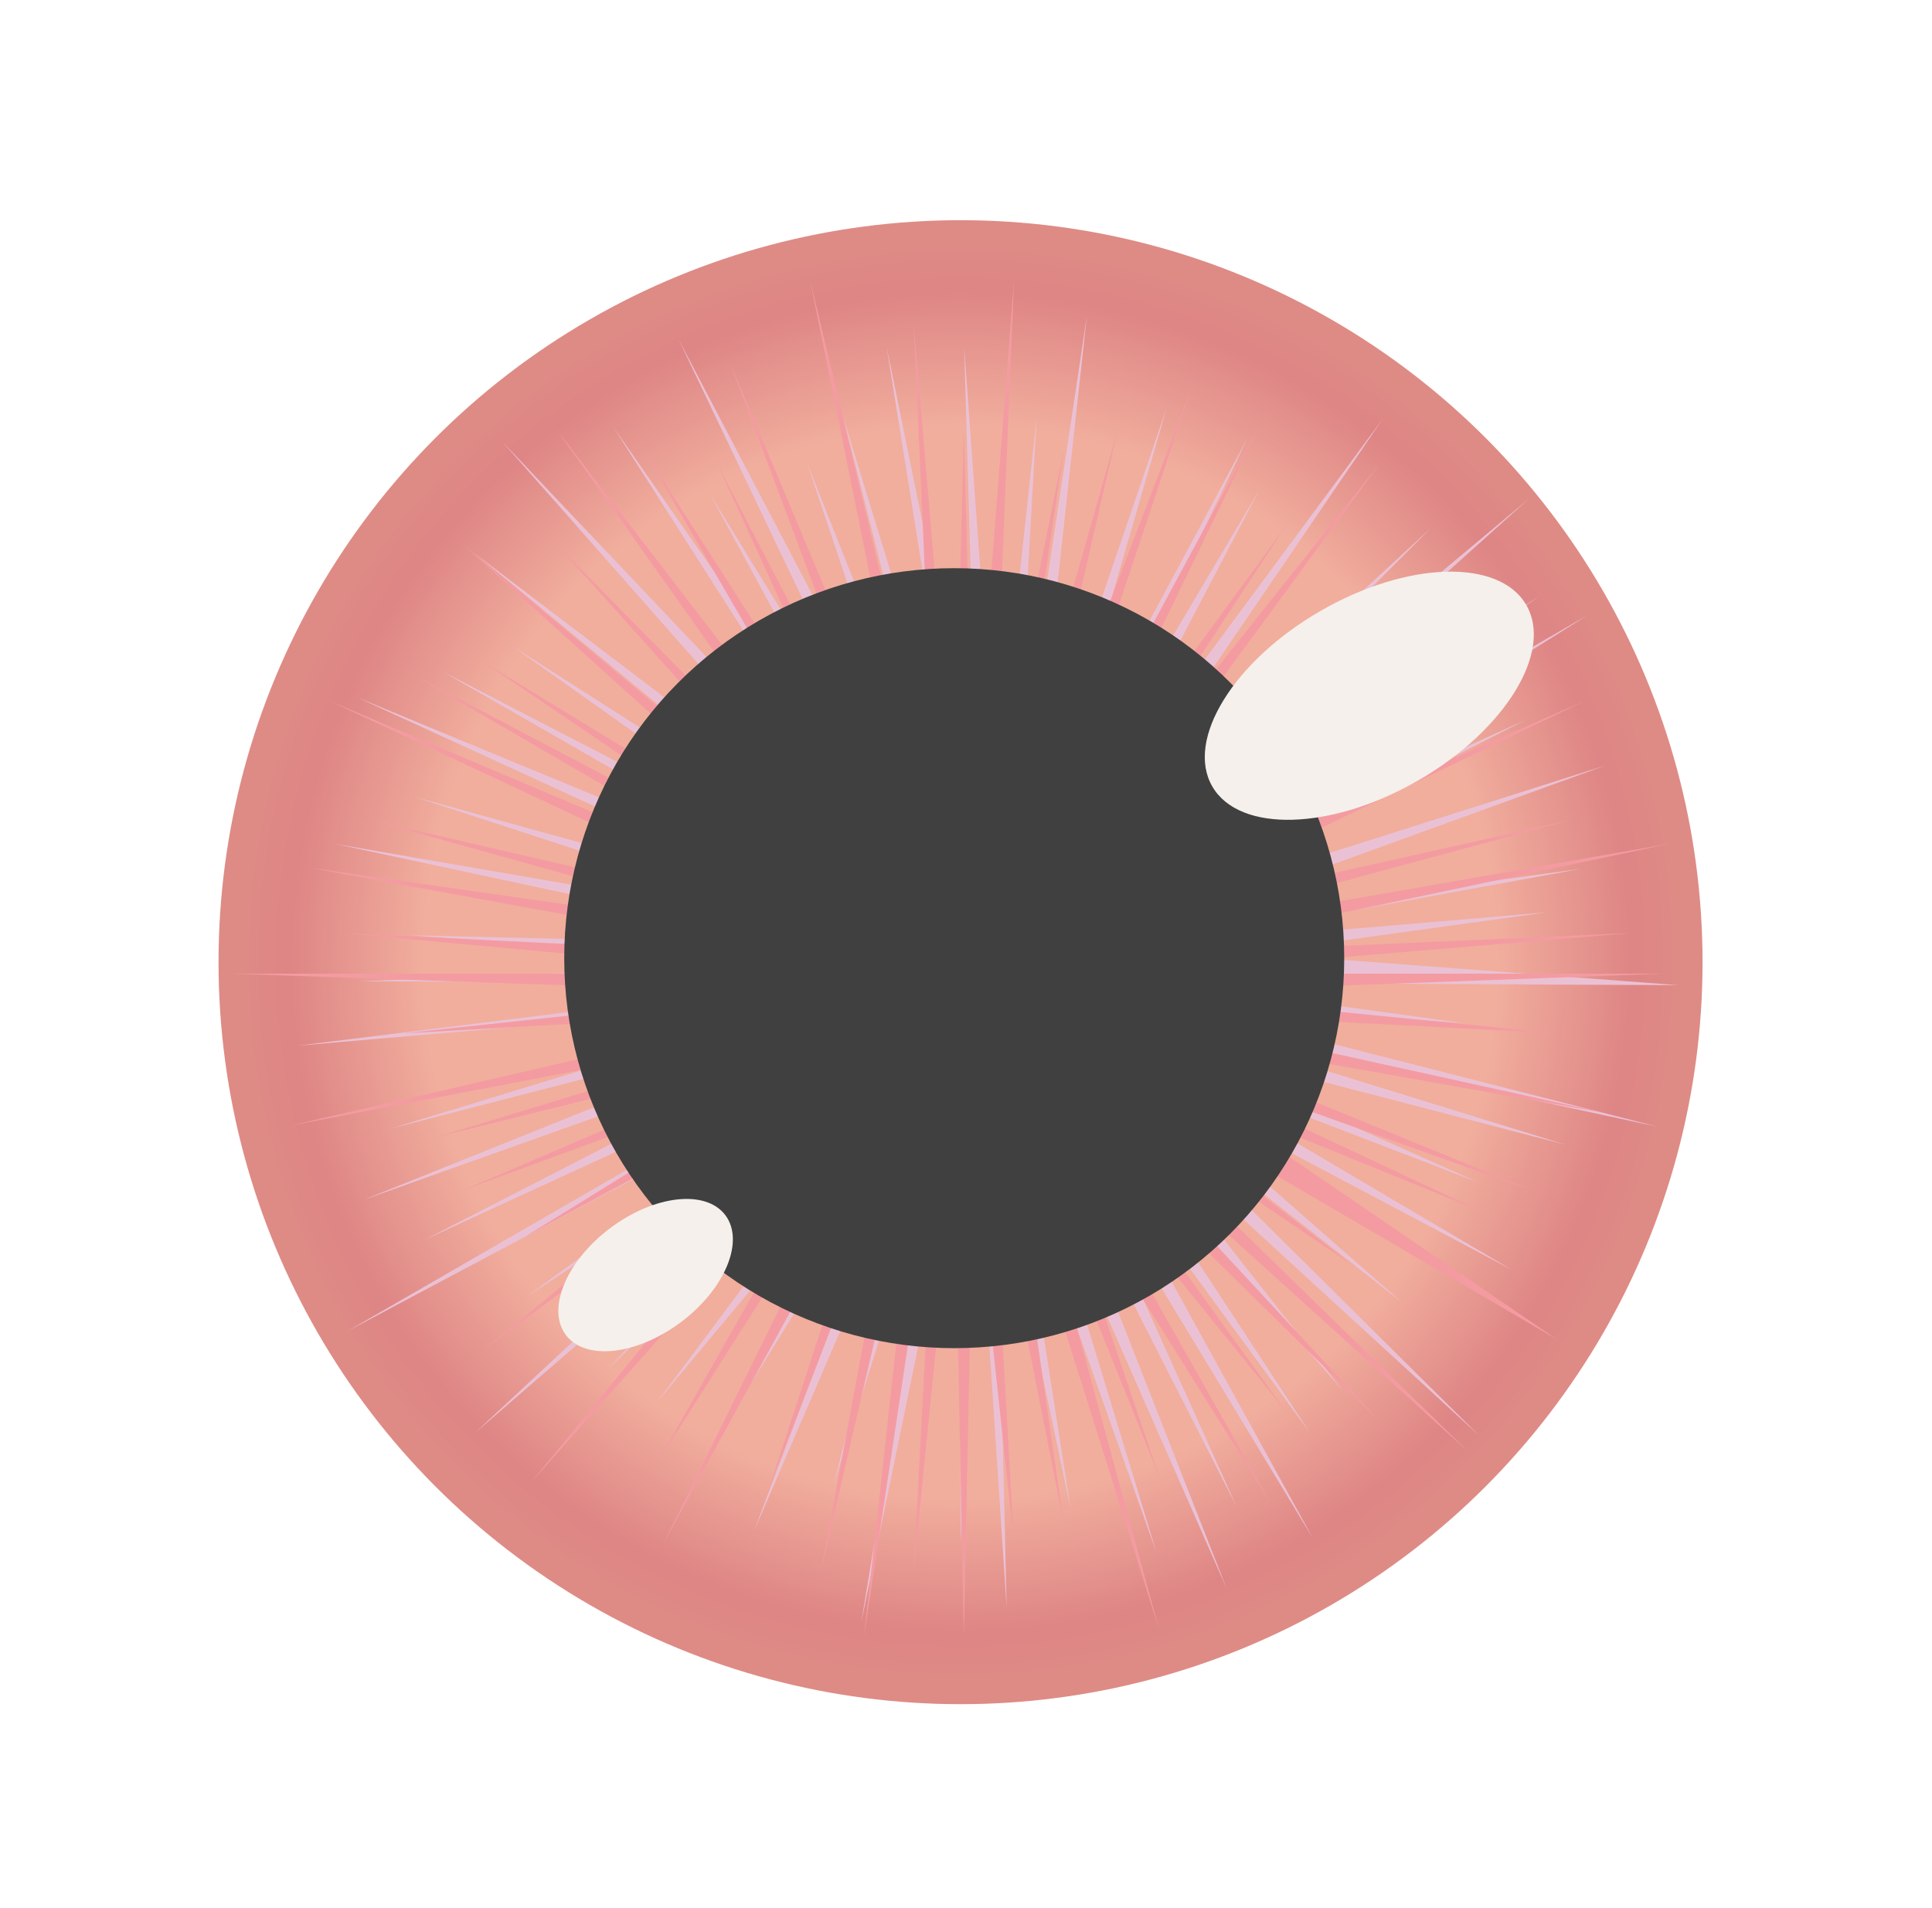
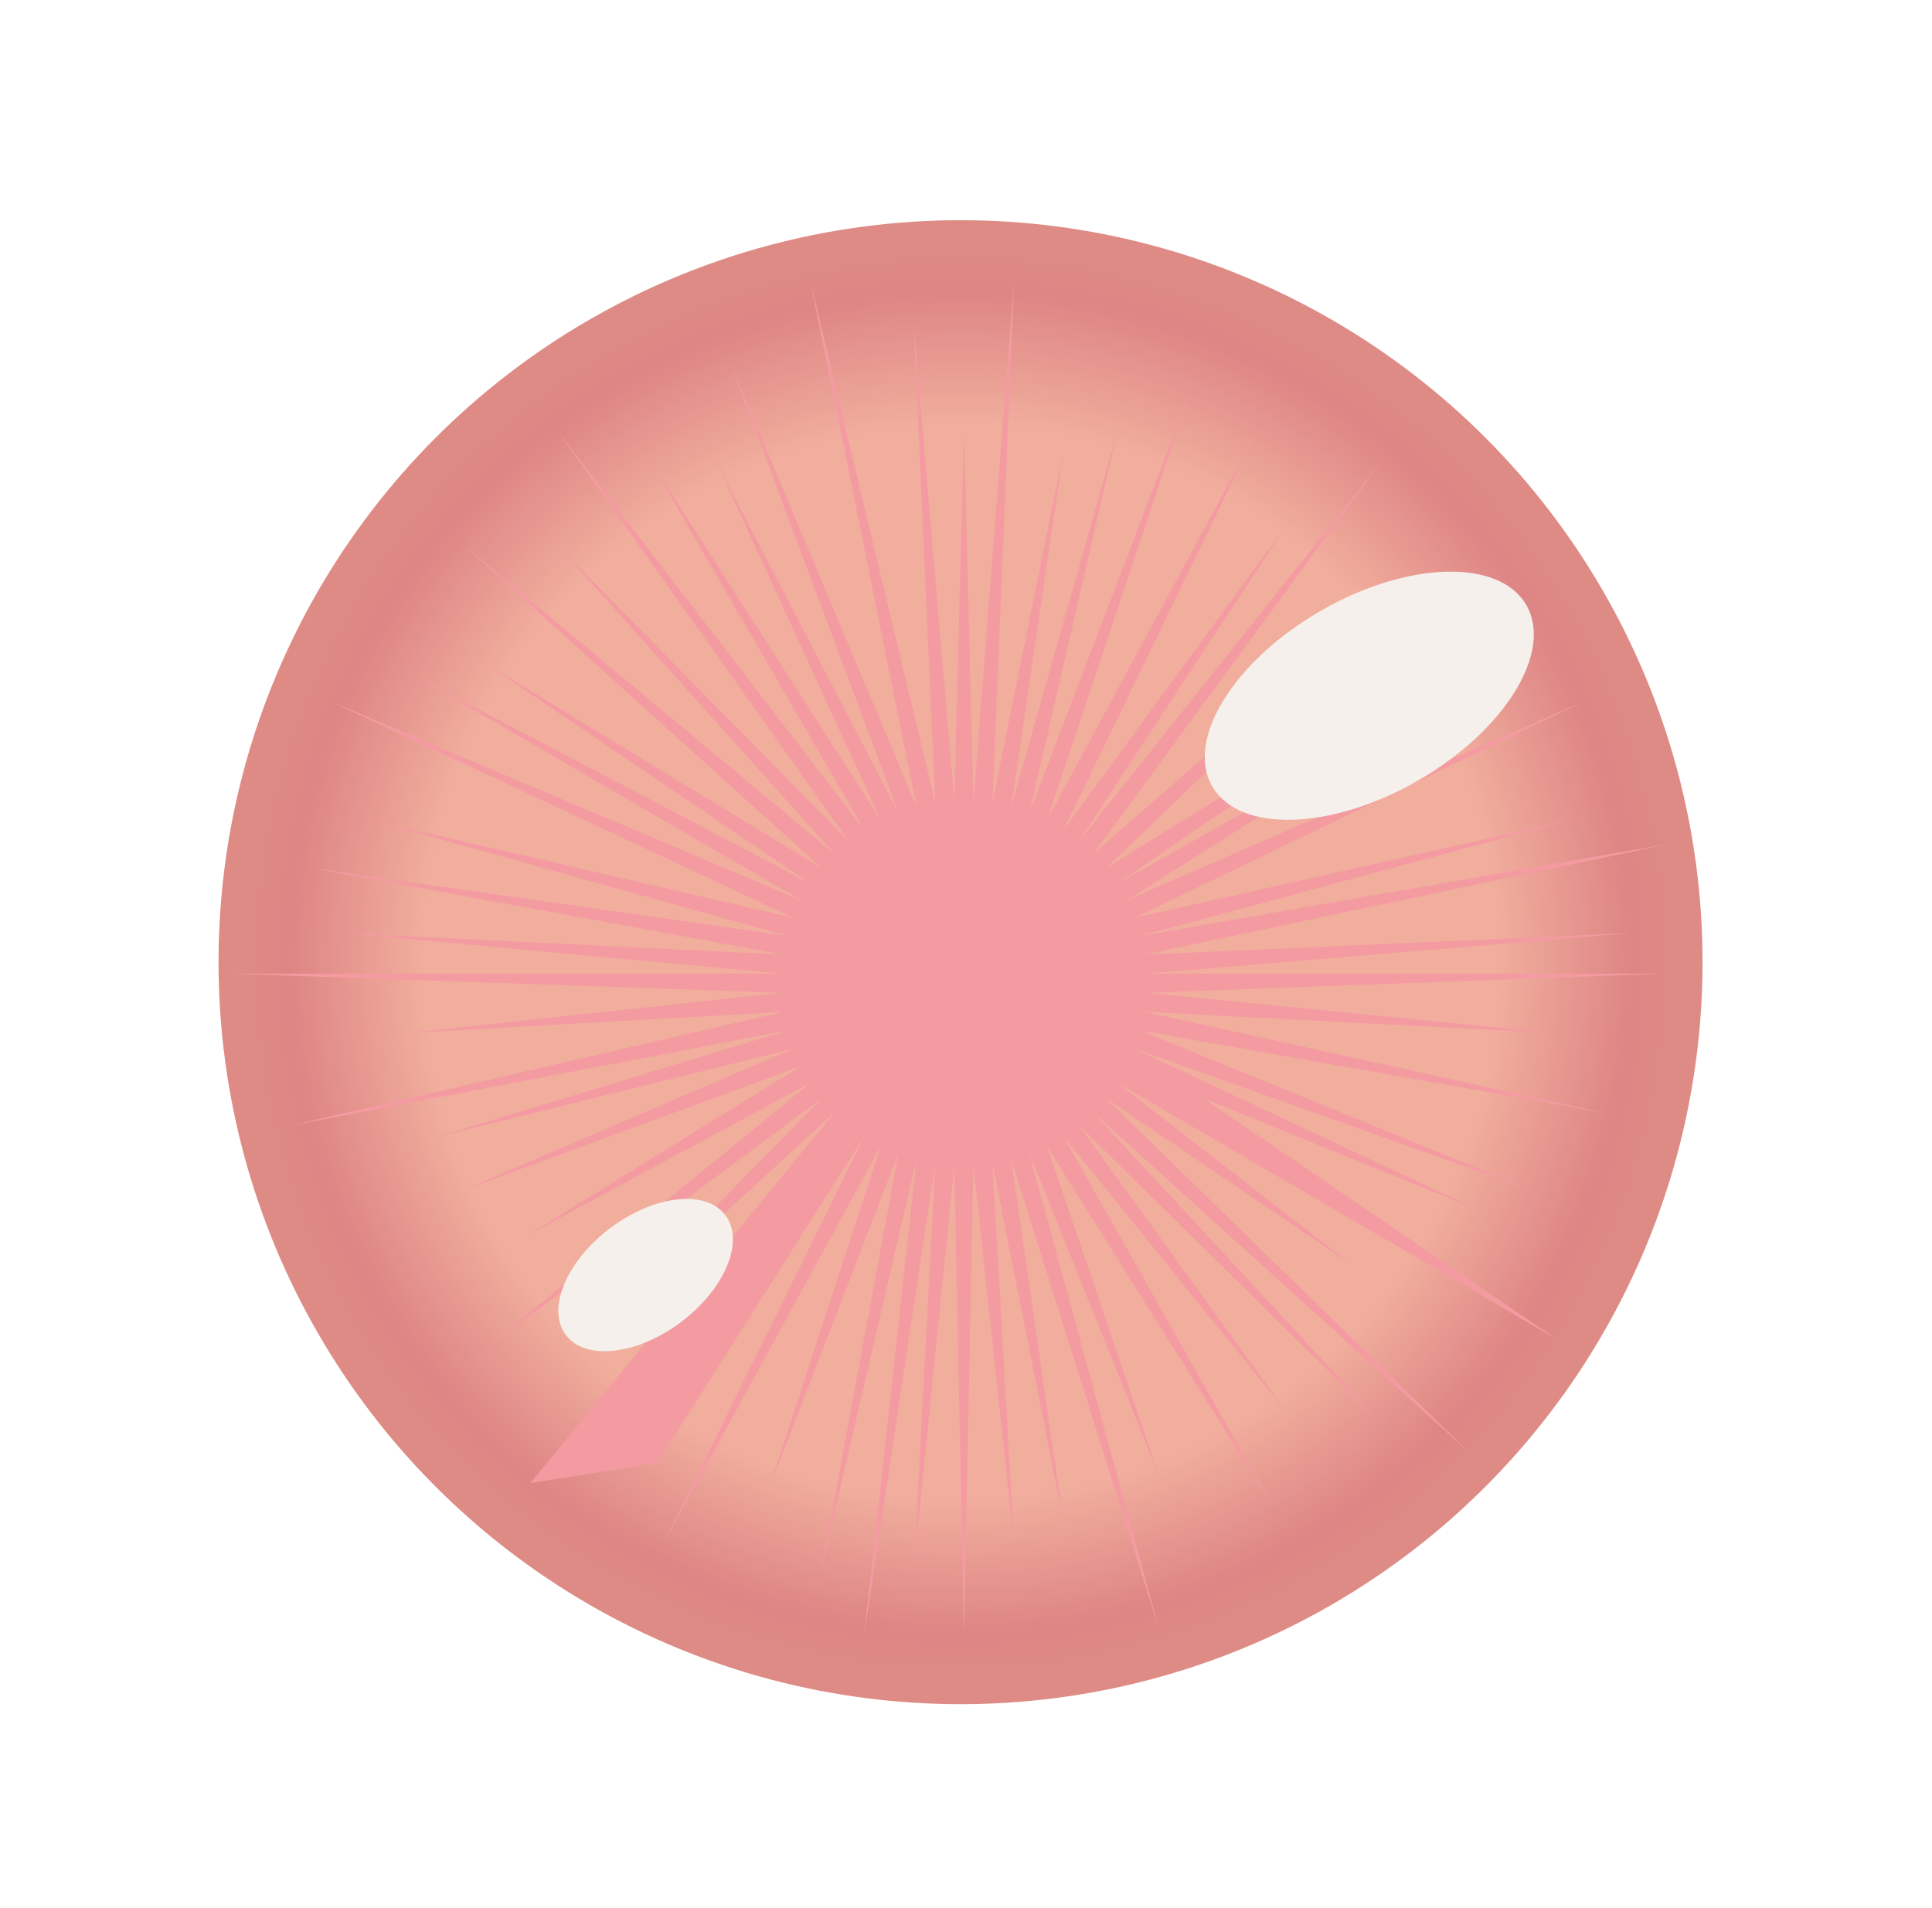
<svg xmlns="http://www.w3.org/2000/svg" width="161" height="159" viewBox="0 0 161 159" fill="none">
  <circle cx="80.045" cy="80.184" r="61.834" fill="url(#paint0_radial_830_107)" />
  <g filter="url(#filter0_f_830_107)">
-     <path d="M59.181 41.202L75.287 67.498L56.545 28.273L76.748 66.847L67.224 38.499L78.269 66.353L70.279 34.795L79.833 66.02L73.882 28.886L81.424 65.852L80.351 28.98L83.022 65.852L86.392 34.801L84.613 66.018L90.577 26.298L86.177 66.35L97.219 34.001L87.697 66.843L103.951 36.523L89.158 67.493L104.923 40.867L90.542 68.292L115.216 34.924L91.836 69.231L119.198 44.043L93.024 70.3L127.396 41.575L94.093 71.487L128.241 49.706L95.033 72.78L132.336 51.243L95.832 74.164L127.126 59.997L96.481 75.624L133.803 63.784L96.975 77.144L131.724 72.405L97.307 78.707L128.86 76.034L104.342 79.422L139.888 82.1L97.473 81.895L121.988 85.265L97.305 83.485L138.212 93.913L96.972 85.048L130.473 95.4L96.477 86.568L123.189 98.535L95.826 88.029L126.005 105.832L95.026 89.413L116.853 108.552L94.086 90.707L123.236 119.609L93.016 91.895L111.908 115.894L91.827 92.965L109.159 119.404L90.533 93.905L109.424 128.224L89.148 94.705L103.027 125.508L87.687 95.355L102.222 132.382L86.166 95.85L96.365 129.355L84.602 96.183L89.228 125.783L83.011 96.35L83.888 133.994L81.412 96.351L80.076 128.503L79.822 96.184L71.767 135.223L78.258 95.853L69.464 123.734L76.737 95.359L62.849 127.554L75.277 94.71L61.125 117.652L73.892 93.911L54.744 116.85L72.599 92.972L50.611 114.134L71.411 91.903L39.556 119.432L70.341 90.716L43.892 108.053L69.402 89.423L28.894 110.965L68.603 88.039L35.384 103.317L67.953 86.579L30.263 100.003L67.46 85.059L32.596 94.043L67.128 83.496L24.765 87.146L66.961 81.906L30.006 81.779L66.962 80.308L34.205 77.942L67.13 78.718L27.878 70.316L67.463 77.155L34.613 66.427L67.957 75.634L29.833 58.147L68.608 74.174L36.927 55.99L69.408 72.789L42.775 53.897L70.349 71.496L39.574 46.13L71.419 70.308L41.826 36.771L72.608 69.238L51.12 35.601L73.902 68.298L59.181 41.202Z" fill="#EAC1D4" />
+     </g>
+   <g filter="url(#filter1_f_830_107)">
+     <path d="M80.323 35.865L81.123 66.691L84.504 23.35L82.713 66.858L88.639 37.545L84.278 67.19L93.138 35.865L85.799 67.684L99.212 32.55L87.26 68.334L104.767 35.865L88.645 69.133L107.088 43.927L89.939 70.072L114.964 38.656L91.128 71.141L116.865 48.647L92.198 72.329L121.434 54.198L93.138 73.622L120.104 58.445L93.938 75.006L131.99 58.445L94.588 76.466L130.879 68.334L95.082 77.985L139.212 70.295L95.415 79.548L135.879 77.759L95.582 81.138H138.656L95.582 82.736L129.767 86.114L95.415 84.325L133.656 92.732L95.082 85.888L127.545 99.159L94.588 87.408L123.25 100.869L100.323 91.545L129.767 111.637L93.138 90.252L112.684 105.428L92.198 91.545L122.41 121.029L91.128 92.732L114.964 118.447L89.939 93.801L107.088 117.521L88.645 94.741L105.879 125.248L87.26 95.54L96.593 123.028L85.799 96.19L96.593 135.795L84.278 96.684L88.639 126.913L82.713 97.016L84.504 128.578L81.123 97.183L80.323 136.35L79.523 97.183L76.142 130.799L77.933 97.016L72.007 136.35L76.368 96.684L68.448 130.799L74.847 96.19L64.054 124.138L73.386 95.54L55.323 128.578L72.001 94.741L54.767 121.918L44.212 123.583L69.518 92.732L47.962 112.481L68.448 91.545L40.323 112.481L67.508 90.252L43.781 103.045L66.708 88.868L38.656 99.159L66.058 87.408L36.434 94.741L65.564 85.888L24.212 93.801L65.231 84.325L33.656 86.114L65.064 82.736L19.212 81.138H65.064L28.656 77.759L65.231 79.548L25.879 72.329L65.564 77.985L30.879 68.334L66.058 76.466L27.545 58.445L66.708 75.006L34.767 56.418L67.508 73.622L40.323 55.194L68.448 72.329L38.656 45.426L69.518 71.141L46.434 45.426L70.707 70.072L46.434 35.865L72.001 69.133L53.656 37.545L73.386 68.334L59.767 38.656L74.847 67.684L60.879 30.329L76.368 67.19L67.508 23.35L77.933 66.858L76.142 26.984L79.523 66.691L80.323 35.865Z" fill="#F49BA2" />
  </g>
-   <g filter="url(#filter1_f_830_107)">
-     <path d="M80.323 35.865L81.123 66.691L84.504 23.35L82.713 66.858L88.639 37.545L84.278 67.19L93.138 35.865L85.799 67.684L99.212 32.55L87.26 68.334L104.767 35.865L88.645 69.133L107.088 43.927L89.939 70.072L114.964 38.656L91.128 71.141L116.865 48.647L92.198 72.329L121.434 54.198L93.138 73.622L120.104 58.445L93.938 75.006L131.99 58.445L94.588 76.466L130.879 68.334L95.082 77.985L139.212 70.295L95.415 79.548L135.879 77.759L95.582 81.138H138.656L95.582 82.736L129.767 86.114L95.415 84.325L133.656 92.732L95.082 85.888L127.545 99.159L94.588 87.408L123.25 100.869L100.323 91.545L129.767 111.637L93.138 90.252L112.684 105.428L92.198 91.545L122.41 121.029L91.128 92.732L114.964 118.447L89.939 93.801L107.088 117.521L88.645 94.741L105.879 125.248L87.26 95.54L96.593 123.028L85.799 96.19L96.593 135.795L84.278 96.684L88.639 126.913L82.713 97.016L84.504 128.578L81.123 97.183L80.323 136.35L79.523 97.183L76.142 130.799L77.933 97.016L72.007 136.35L76.368 96.684L68.448 130.799L74.847 96.19L64.054 124.138L73.386 95.54L55.323 128.578L72.001 94.741L54.767 121.918L70.707 93.801L44.212 123.583L69.518 92.732L47.962 112.481L68.448 91.545L40.323 112.481L67.508 90.252L43.781 103.045L66.708 88.868L38.656 99.159L66.058 87.408L36.434 94.741L65.564 85.888L24.212 93.801L65.231 84.325L33.656 86.114L65.064 82.736L19.212 81.138H65.064L28.656 77.759L65.231 79.548L25.879 72.329L65.564 77.985L30.879 68.334L66.058 76.466L27.545 58.445L66.708 75.006L34.767 56.418L67.508 73.622L40.323 55.194L68.448 72.329L38.656 45.426L69.518 71.141L46.434 45.426L70.707 70.072L46.434 35.865L72.001 69.133L53.656 37.545L73.386 68.334L59.767 38.656L74.847 67.684L60.879 30.329L76.368 67.19L67.508 23.35L77.933 66.858L76.142 26.984L79.523 66.691L80.323 35.865Z" fill="#F49BA2" />
-   </g>
-   <circle cx="79.519" cy="79.85" r="32.5" fill="#404040" />
  <ellipse cx="53.801" cy="106.26" rx="4.902" ry="8.312" transform="rotate(53.104 53.801 106.26)" fill="#F5F0EC" />
  <ellipse cx="114.108" cy="57.979" rx="15.111" ry="8.152" transform="rotate(-30 114.108 57.979)" fill="#F5F0EC" />
  <defs>
    <filter id="filter0_f_830_107" x="22.765" y="24.298" width="119.123" height="112.926" filterUnits="userSpaceOnUse" color-interpolation-filters="sRGB">
      <feFlood flood-opacity="0" result="BackgroundImageFix" />
      <feBlend mode="normal" in="SourceGraphic" in2="BackgroundImageFix" result="shape" />
      <feGaussianBlur stdDeviation="1" result="effect1_foregroundBlur_830_107" />
    </filter>
    <filter id="filter1_f_830_107" x="7.212" y="11.35" width="144" height="137" filterUnits="userSpaceOnUse" color-interpolation-filters="sRGB">
      <feFlood flood-opacity="0" result="BackgroundImageFix" />
      <feBlend mode="normal" in="SourceGraphic" in2="BackgroundImageFix" result="shape" />
      <feGaussianBlur stdDeviation="6" result="effect1_foregroundBlur_830_107" />
    </filter>
    <radialGradient id="paint0_radial_830_107" cx="0" cy="0" r="1" gradientUnits="userSpaceOnUse" gradientTransform="translate(80.045 80.184) rotate(90) scale(61.834)">
      <stop offset="0.719" stop-color="#F1AE9D" />
      <stop offset="0.901" stop-color="#DE8585" />
      <stop offset="0.974" stop-color="#DE8B85" />
    </radialGradient>
  </defs>
</svg>